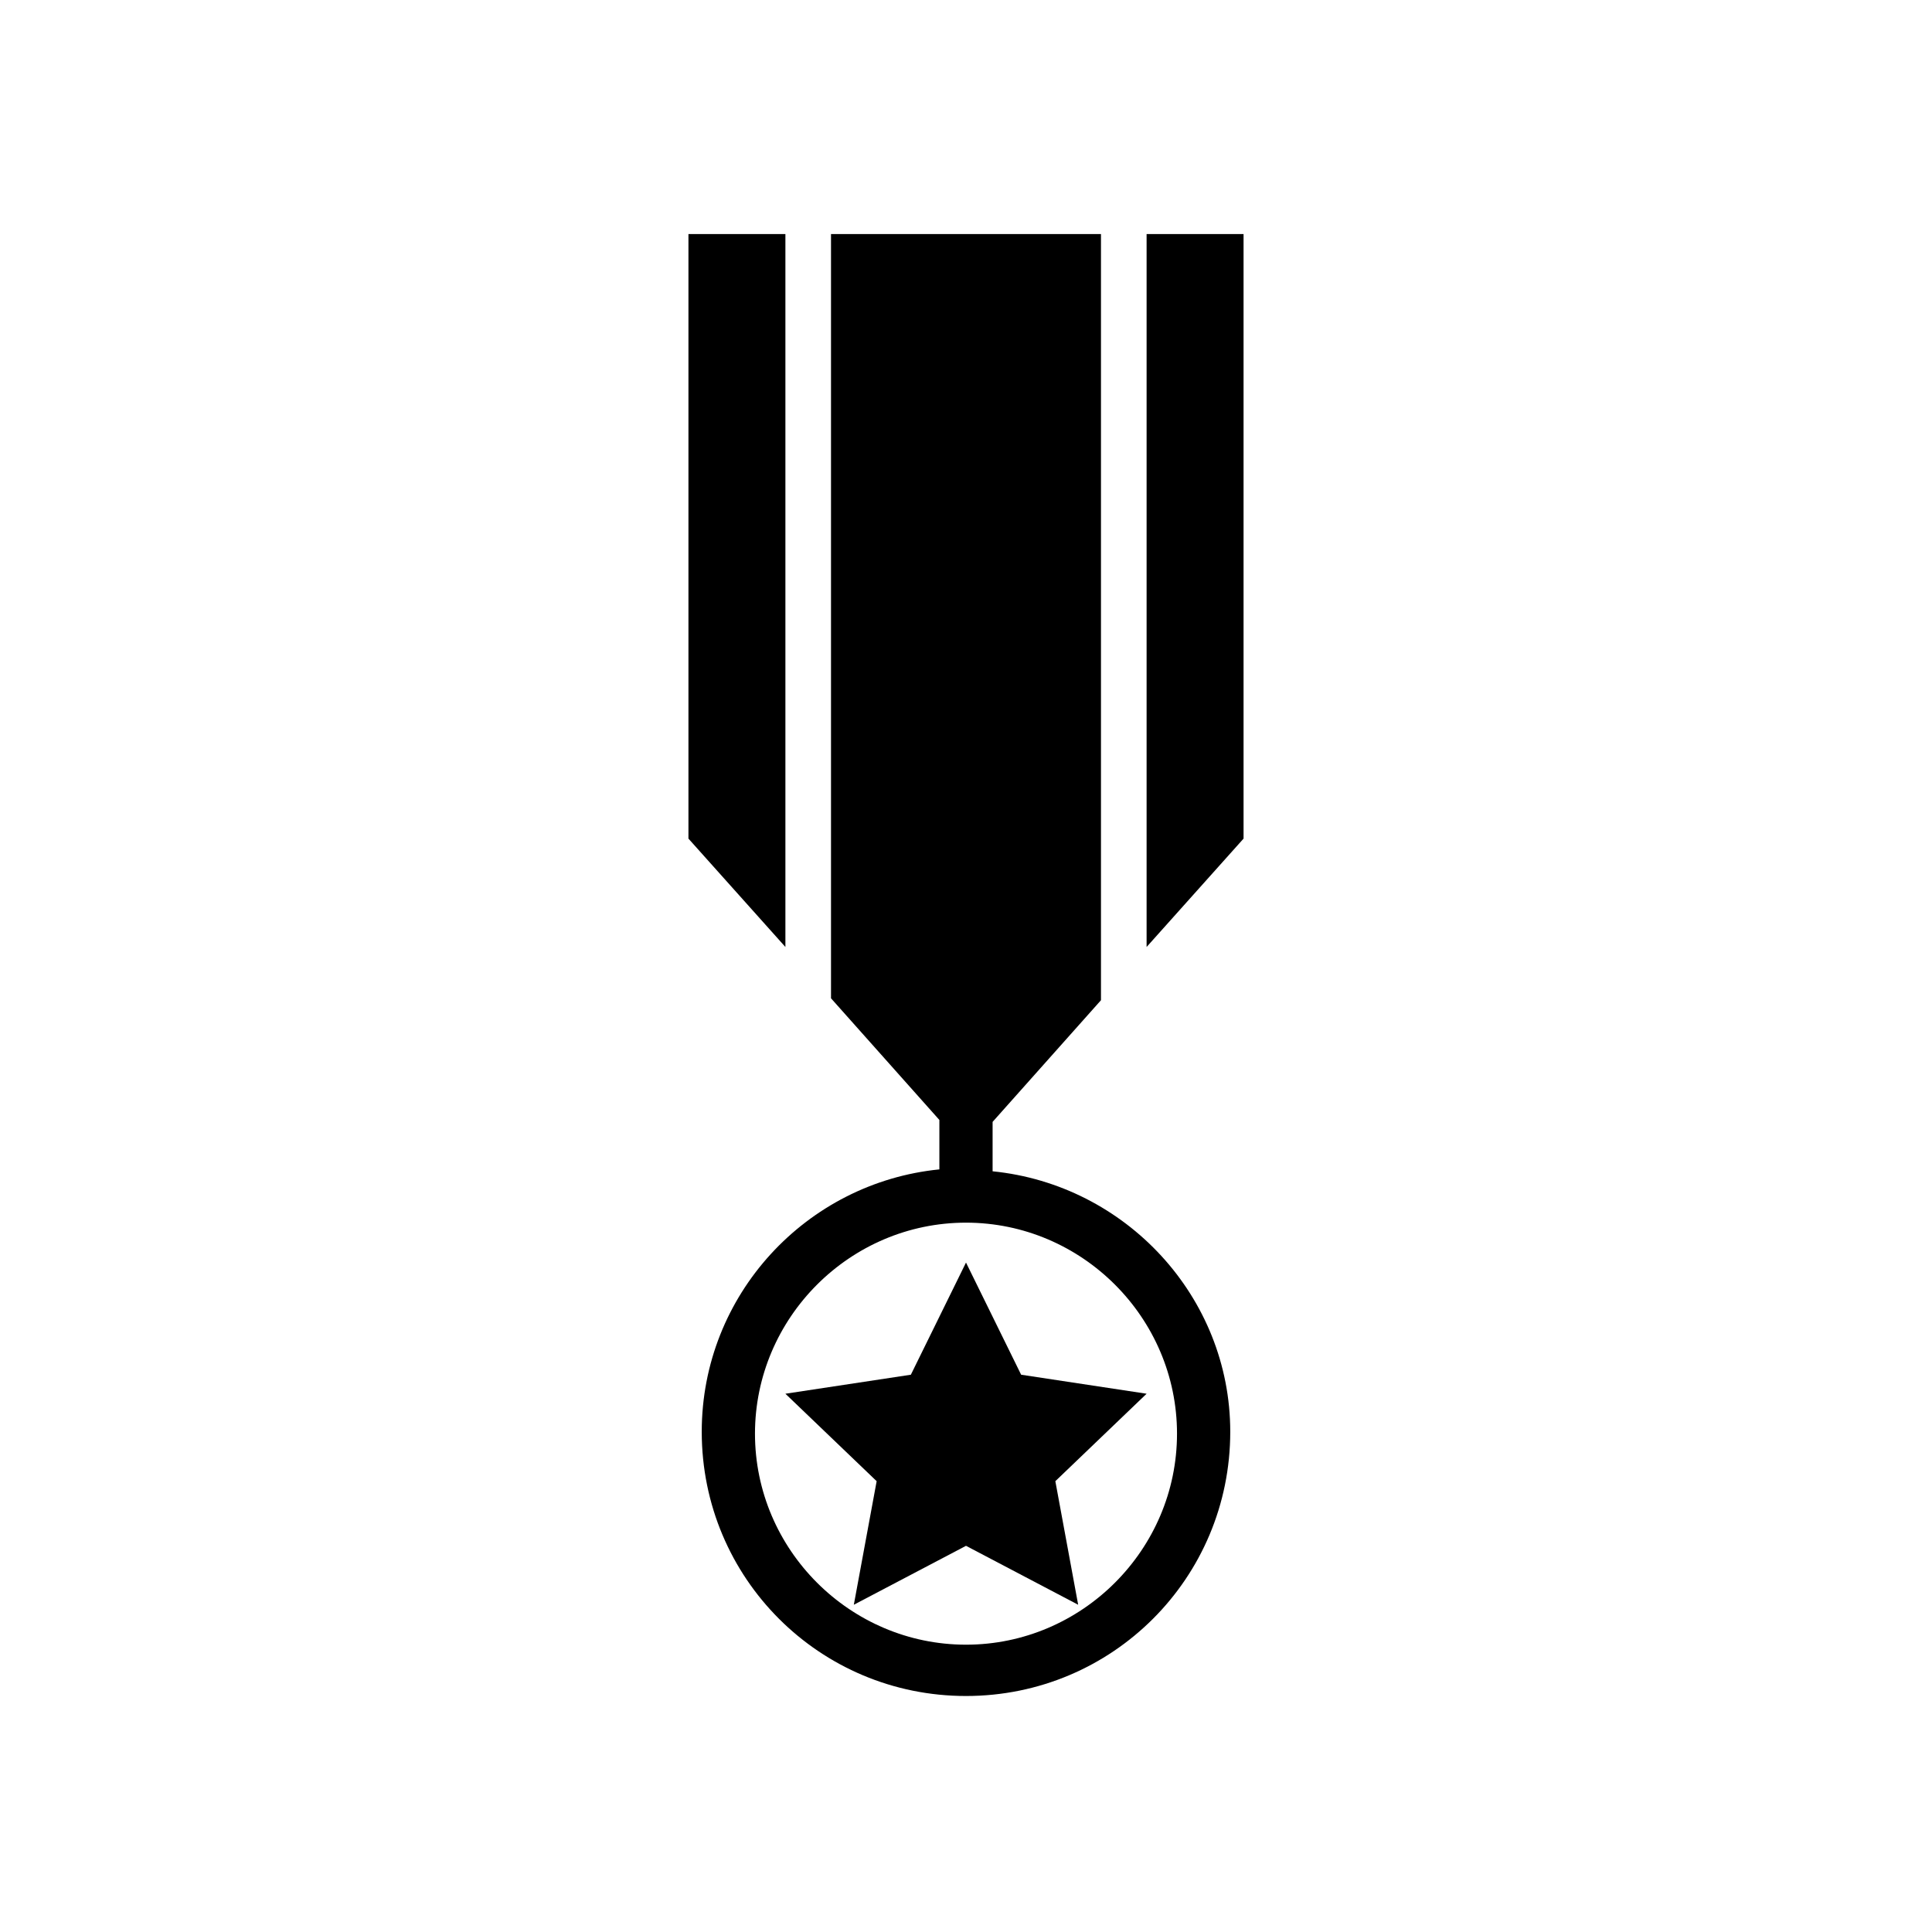
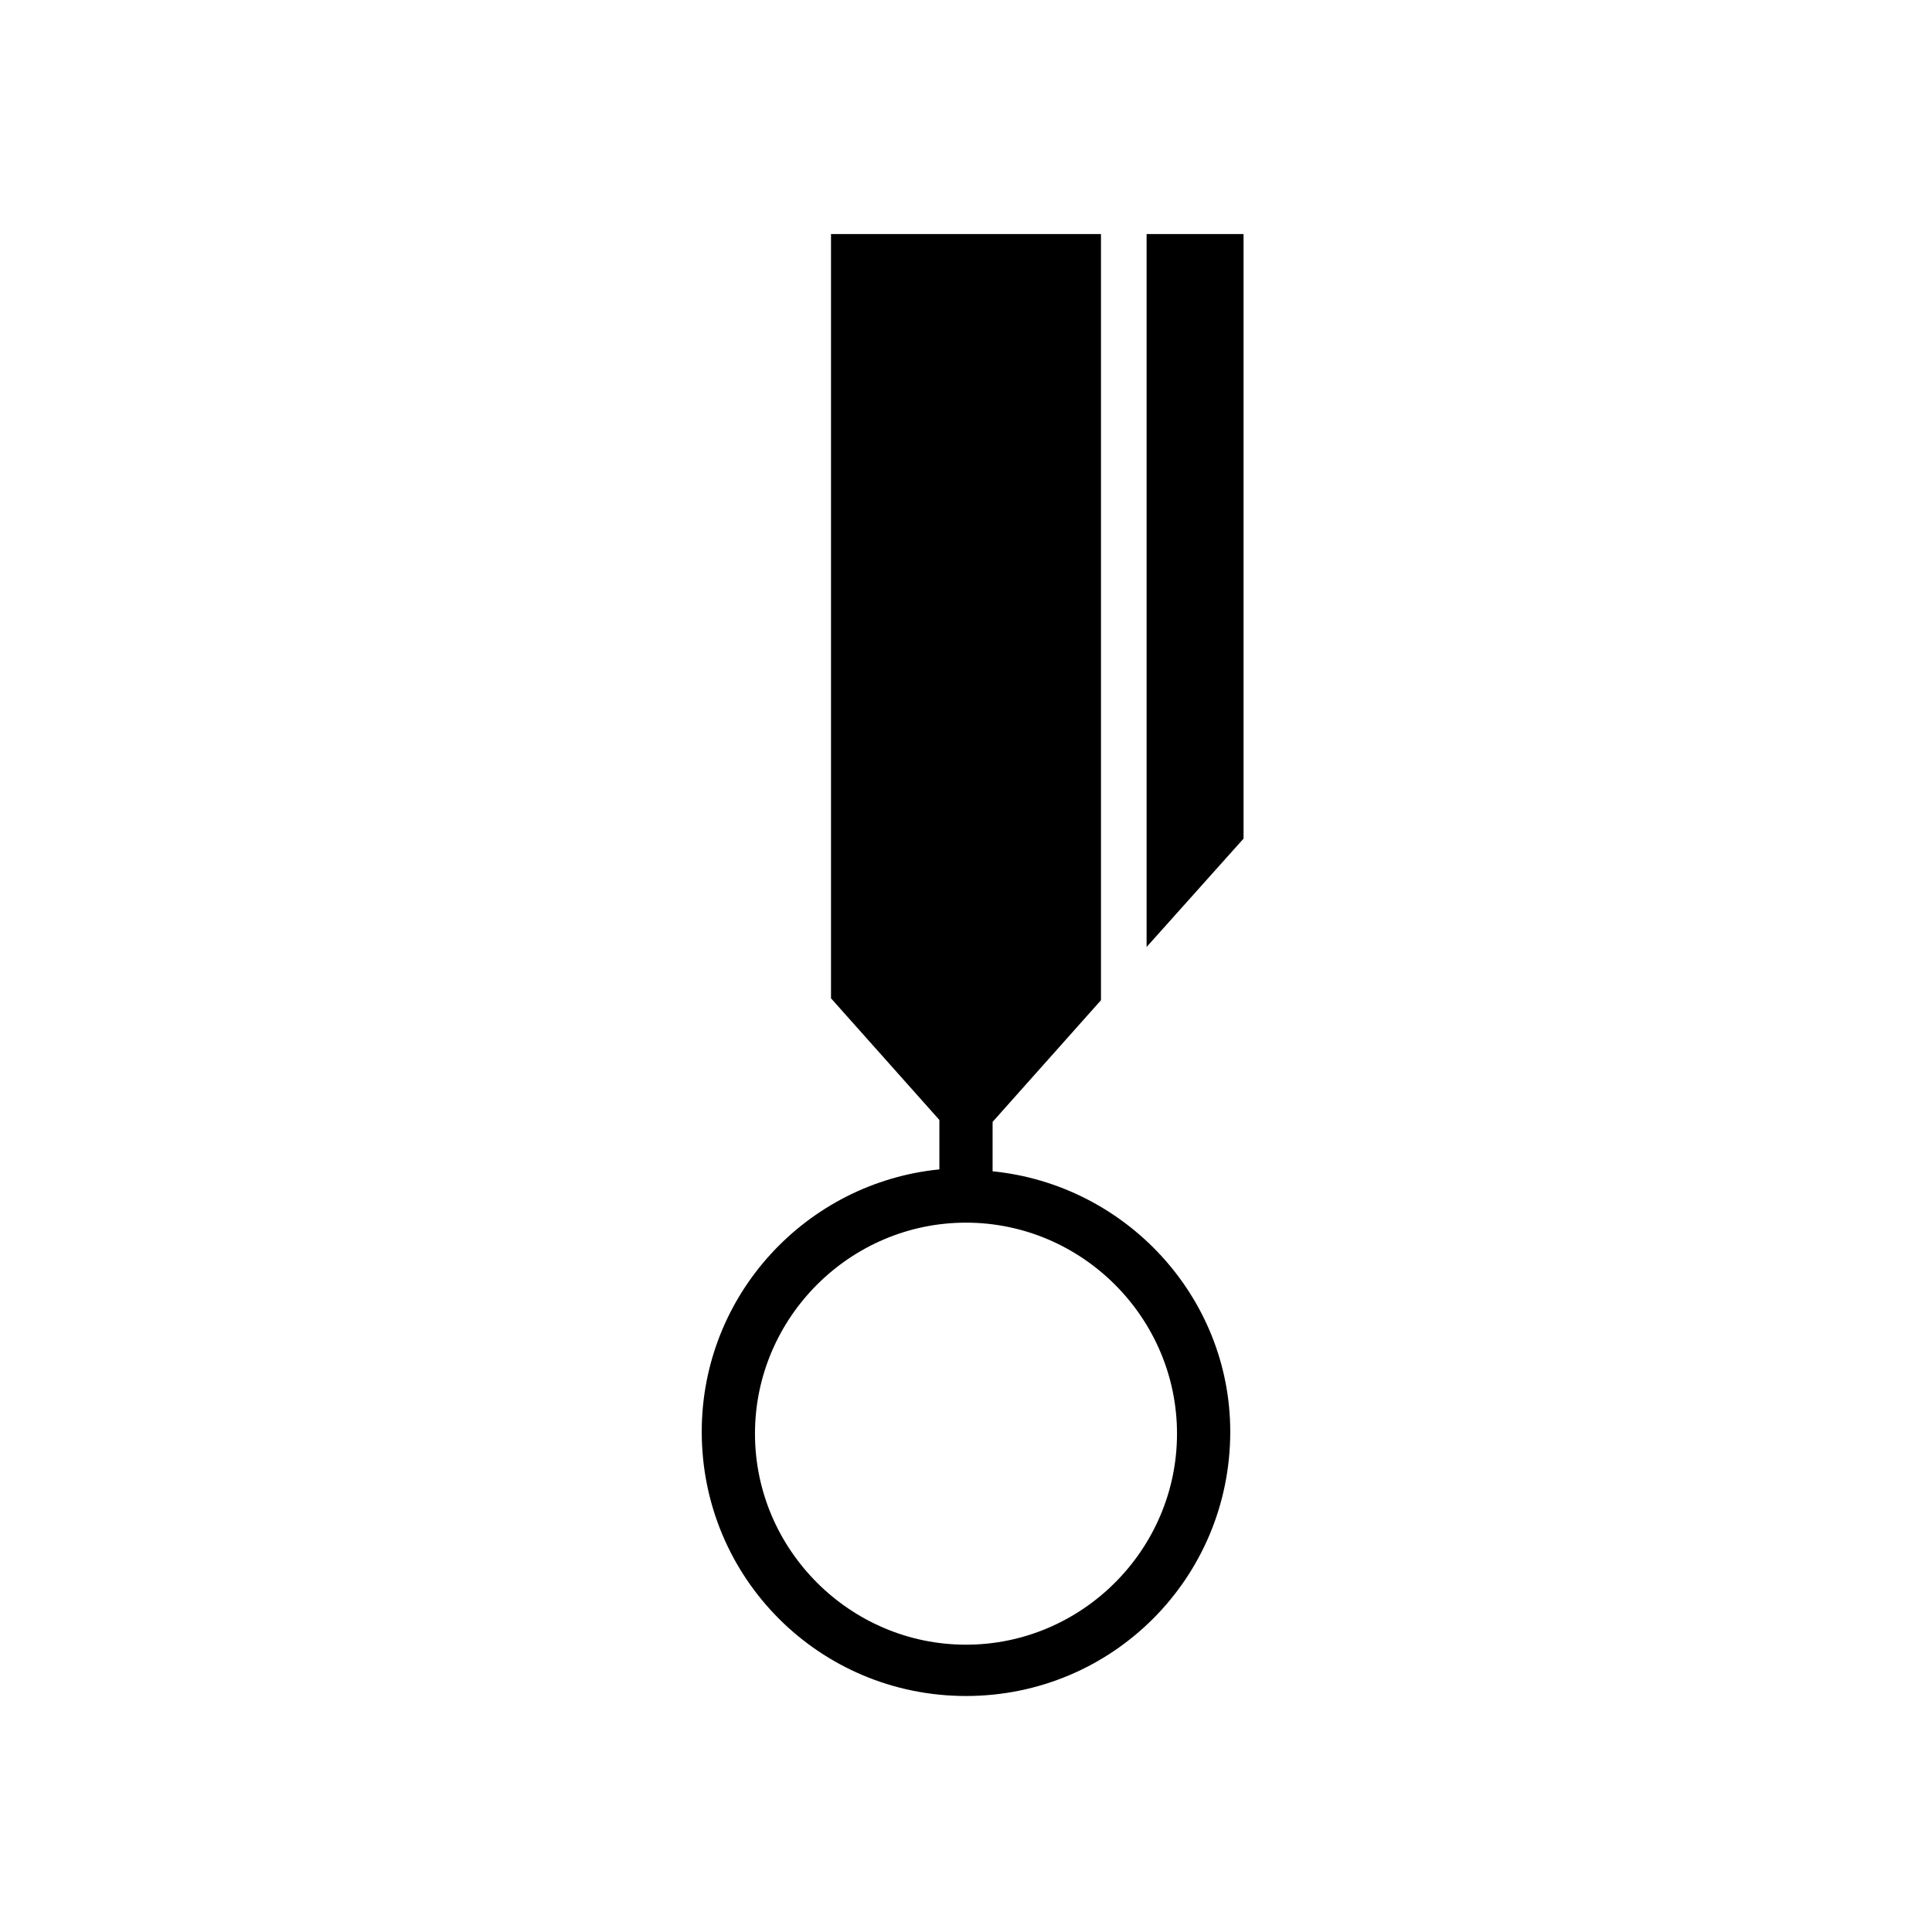
<svg xmlns="http://www.w3.org/2000/svg" fill="#000000" width="800px" height="800px" version="1.1" viewBox="144 144 512 512">
  <g>
-     <path d="m352.14 206.03h-25.695v160.21l25.695 28.719z" />
    <path d="m447.86 394.96 25.695-28.719v-160.21h-25.695z" />
-     <path d="m400 478.59-14.613 29.723-33.25 5.039 24.184 23.176-6.047 32.746 29.727-15.617 29.723 15.617-6.047-32.746 24.184-23.176-33.25-5.039z" />
    <path d="m407.05 454.41v-13.098l28.719-32.242v-203.04h-71.543v202.53l28.719 32.242v13.098c-35.266 3.527-62.977 33.25-62.977 69.527 0 38.793 31.234 70.031 70.031 70.031 38.793 0 70.031-31.234 70.031-70.031-0.004-35.77-27.711-65.492-62.98-69.02zm-7.051 125.45c-30.73 0-55.922-25.191-55.922-55.922s25.191-55.922 55.922-55.922 55.922 25.191 55.922 55.922-25.191 55.922-55.922 55.922z" />
  </g>
</svg>